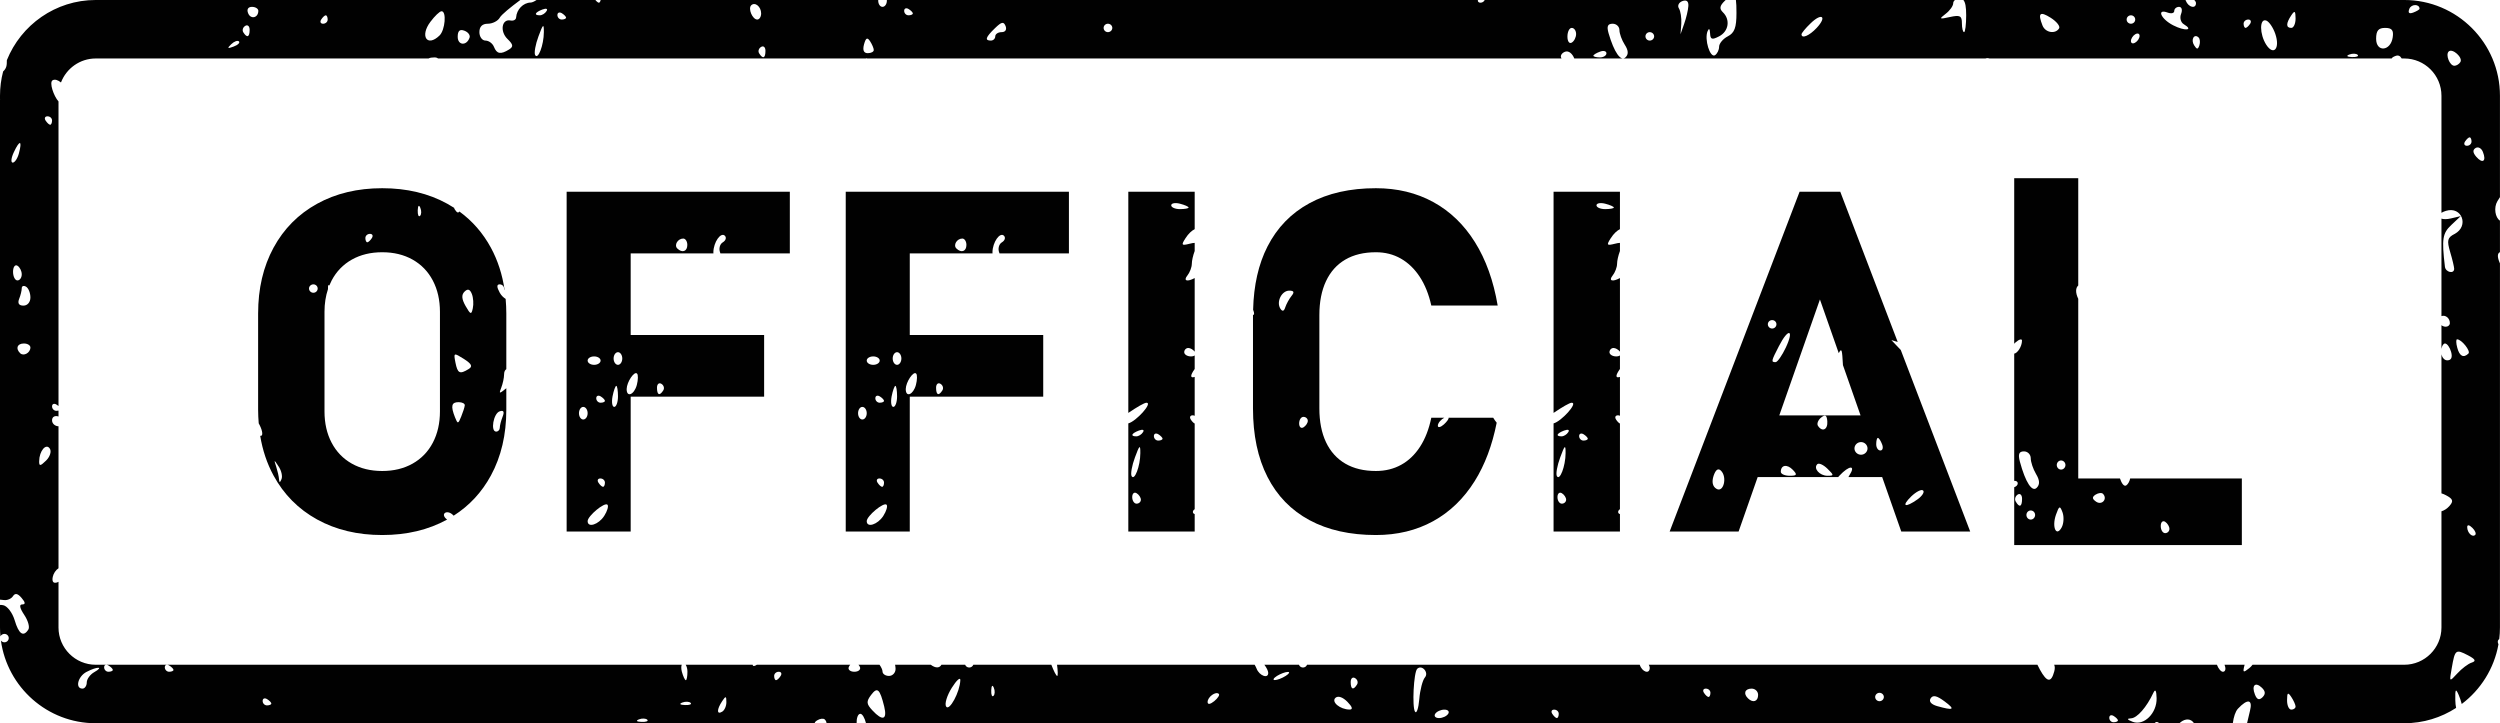
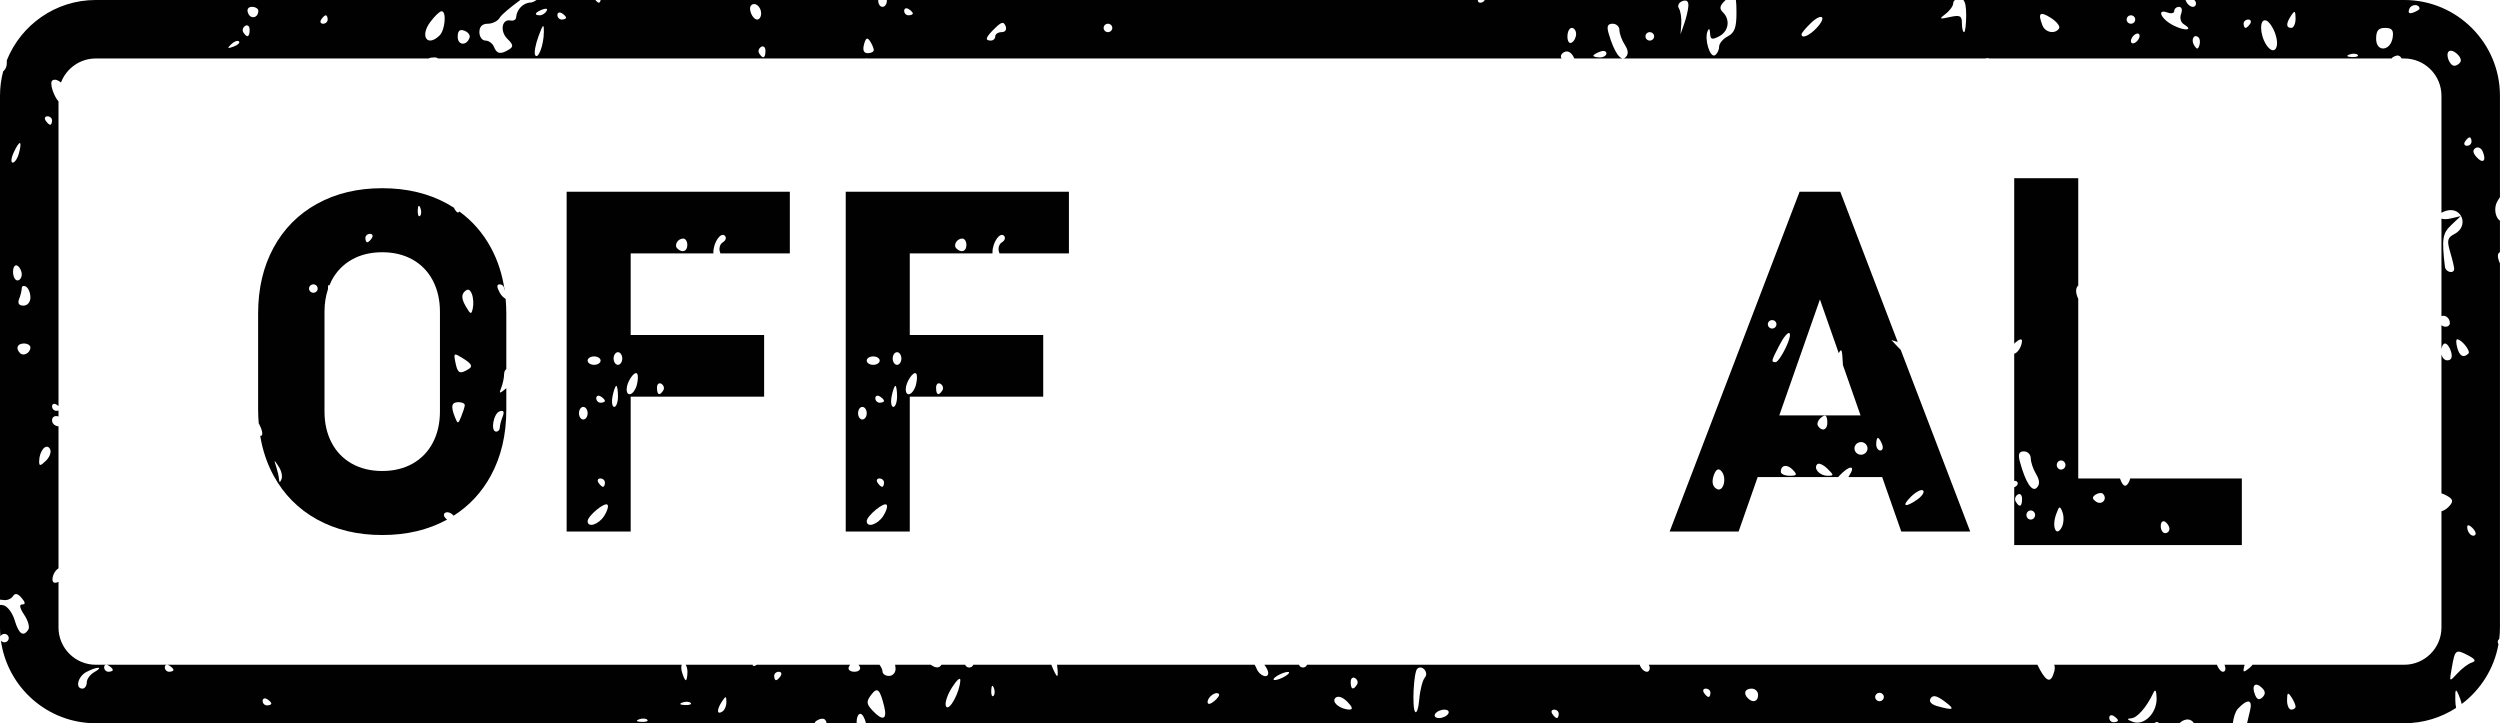
<svg xmlns="http://www.w3.org/2000/svg" fill="#000000" height="299.2" preserveAspectRatio="xMidYMid meet" version="1" viewBox="0.0 0.0 1034.3 299.2" width="1034.3" zoomAndPan="magnify">
  <defs>
    <clipPath id="a">
      <path d="M 0 0 L 1034.281 0 L 1034.281 299.219 L 0 299.219 Z M 0 0" />
    </clipPath>
  </defs>
  <g>
    <g clip-path="url(#a)" id="change1_9">
      <path d="M 1024.469 64.848 C 1023.012 63.145 1022.93 62.008 1024.238 61.211 C 1025.301 60.594 1026.641 61.328 1027.238 62.887 C 1028.77 66.719 1027.109 67.898 1024.469 64.848 Z M 1024.039 221.305 C 1022.84 222.469 1020.73 220.402 1020.73 218.082 C 1020.73 217 1021.559 217.09 1022.84 218.359 C 1024.012 219.469 1024.559 220.832 1024.039 221.305 Z M 1022.578 274.137 C 1021.148 274.582 1018.469 276.613 1016.621 278.637 C 1013.289 282.266 1013.289 282.238 1014.352 276.309 C 1015.66 268.711 1015.98 268.484 1021.031 271.102 C 1024.16 272.738 1024.531 273.508 1022.578 274.137 Z M 1010.078 211.539 L 1010.078 259.617 C 1010.078 268.109 1003.172 275.02 994.684 275.02 L 931.922 275.02 C 931.523 275.543 931.082 276.016 930.617 276.391 C 928.066 278.438 927.754 278.359 928.645 275.02 L 920.348 275.02 C 920.371 275.129 920.387 275.242 920.43 275.344 C 920.988 276.766 920.641 277.922 919.672 277.922 C 918.852 277.922 917.816 276.684 917.18 275.02 L 849.859 275.02 C 850.184 275.77 850.191 276.672 849.879 277.805 C 848.594 282.578 846.879 282.344 843.957 277.047 C 843.527 276.273 843.188 275.609 842.922 275.02 L 682.125 275.02 C 682.379 275.449 682.535 275.891 682.535 276.273 C 682.535 279.09 679.363 278.07 678.395 275.02 L 540.746 275.02 C 540.504 275.688 539.855 276.168 539.074 276.168 C 538.289 276.168 537.645 275.688 537.402 275.02 L 523.102 275.02 C 524.02 276.289 524.66 277.52 524.688 278.352 C 524.77 280.957 521.008 279.598 519.871 276.613 C 519.668 276.094 519.391 275.547 519.078 275.02 L 437.316 275.02 C 437.676 277.621 437.711 279.648 437.387 279.648 C 436.953 279.648 435.898 277.461 434.961 275.02 L 402.68 275.02 C 402.43 275.688 401.762 276.168 400.984 276.168 C 400.203 276.168 399.551 275.688 399.305 275.02 L 389.492 275.02 C 388.715 276.445 387.051 276.504 385.082 275.02 L 370.316 275.02 C 370.441 275.711 370.516 276.305 370.516 276.73 C 370.516 278.352 369.289 279.648 367.793 279.648 C 366.336 279.648 365.109 278.836 365.109 277.777 C 365.109 277.133 364.617 276.074 363.879 275.02 L 355.164 275.02 C 355.445 275.312 355.672 275.668 355.805 276.051 C 356.148 277.07 355.094 277.922 353.465 277.922 C 351.832 277.922 350.75 277.07 351.129 276.051 C 351.258 275.668 351.484 275.312 351.762 275.02 L 313.121 275.02 C 312.074 275.75 311.469 275.691 311.391 275.02 L 283.676 275.02 C 284.109 275.641 284.406 276.707 284.406 277.922 C 284.406 279.828 284.109 281.406 283.734 281.406 C 283.355 281.406 282.625 279.828 282.102 277.922 C 281.785 276.707 281.785 275.641 282.055 275.02 L 39.602 275.02 C 31.109 275.02 24.203 268.109 24.203 259.617 L 24.203 240.695 C 24.008 240.812 23.809 240.91 23.613 240.973 C 22.07 241.484 21.426 240.633 21.832 238.656 C 22.125 237.234 23.105 235.793 24.203 235.102 L 24.203 176.363 C 22.75 176.328 21.535 175.246 21.535 173.898 C 21.535 172.305 22.891 171.852 24.203 172.316 L 24.203 169.871 C 23.949 169.934 23.656 169.969 23.344 169.969 C 22.359 169.969 21.535 169.145 21.535 168.125 C 21.535 167.133 22.359 166.766 23.344 167.363 C 23.656 167.551 23.949 167.762 24.203 167.973 L 24.203 41.969 C 22.203 39.73 20.281 34.086 21.75 33.227 C 22.695 32.645 24.02 33.137 25.227 34.121 C 27.441 28.328 33.043 24.195 39.602 24.195 L 177.289 24.195 C 177.875 23.883 178.672 23.754 179.695 23.754 C 180.43 23.754 180.93 23.914 181.203 24.195 L 358.176 24.195 C 358.328 24.074 358.547 24.066 358.836 24.195 L 646.027 24.195 C 646.008 24.145 646 24.086 645.969 24.039 C 645.379 23.137 646.078 21.945 647.48 21.406 C 649.043 20.824 650.574 22.281 651.32 24.195 L 821.398 24.195 C 821.973 23.984 822.551 24.008 823.094 24.195 L 989.473 24.195 C 989.68 23.797 990.184 23.469 991.027 23.164 C 992.145 22.734 992.969 23.027 993.629 24.195 L 994.684 24.195 C 1003.172 24.195 1010.078 31.105 1010.078 39.598 L 1010.078 88.043 C 1010.551 87.754 1011.148 87.477 1011.941 87.23 C 1018.551 85.188 1021.641 93.602 1015.488 96.801 C 1012.539 98.305 1012.27 99.469 1013.68 104.258 C 1014.609 107.348 1015.34 110.488 1015.34 111.203 C 1015.34 113.469 1011.781 112.672 1011.512 110.344 C 1010.141 98.824 1010.52 96.496 1014.172 93.066 L 1018.051 89.414 L 1013.988 90.371 C 1012.281 90.77 1010.949 90.734 1010.078 90.453 L 1010.078 130.781 C 1011.738 130.172 1013.559 131.609 1013.559 133.691 C 1013.559 134.516 1012.801 135.172 1011.871 135.172 C 1011.191 135.172 1010.578 134.922 1010.078 134.547 L 1010.078 144.332 C 1010.309 143.043 1010.879 142.109 1011.551 142.109 C 1012.422 142.109 1013.559 143.703 1014.078 145.602 C 1014.699 147.867 1014.141 149.082 1012.48 149.082 C 1011.352 149.082 1010.391 148.02 1010.078 146.574 L 1010.078 204.117 C 1010.609 204.266 1011.211 204.504 1011.871 204.852 C 1014.84 206.406 1015.16 207.285 1013.441 209.266 C 1012.43 210.453 1011.199 211.199 1010.078 211.539 Z M 947.957 293.59 C 946.961 293.59 946.176 291.836 946.203 289.648 C 946.223 286.516 946.547 286.25 947.957 288.352 C 948.914 289.801 949.699 291.559 949.727 292.293 C 949.727 293 948.945 293.59 947.957 293.59 Z M 936.016 288.496 C 934.648 289.801 933.746 289.461 932.914 287.359 C 931.402 283.535 933.07 281.926 935.812 284.555 C 937.297 286.023 937.359 287.16 936.016 288.496 Z M 882.367 298.641 C 880.008 297.727 879.766 297.277 881.641 297.188 C 884.176 297.082 888.113 292.57 890.891 286.625 C 891.711 284.895 892.145 285.656 892.234 288.809 C 892.402 295.039 887.016 300.395 882.367 298.641 Z M 874.426 298.809 C 873.43 298.809 872.648 297.984 872.648 296.965 C 872.648 295.945 873.43 295.605 874.426 296.195 C 875.422 296.797 876.234 297.617 876.234 298.039 C 876.234 298.469 875.422 298.809 874.426 298.809 Z M 801.402 292.121 C 798.949 291.414 797.926 290.188 798.738 288.926 C 799.707 287.422 801.285 287.777 804.52 290.188 C 809.105 293.59 808.34 294.082 801.402 292.121 Z M 777.582 290.105 C 776.613 290.105 775.793 289.309 775.793 288.352 C 775.793 287.422 776.613 286.625 777.582 286.625 C 778.57 286.625 779.391 287.422 779.391 288.352 C 779.391 289.309 778.57 290.105 777.582 290.105 Z M 723.199 288.941 C 721.121 286.938 721.887 284.895 724.691 284.895 C 726.176 284.895 727.367 286.059 727.367 287.5 C 727.367 290.223 725.234 290.957 723.199 288.941 Z M 706.855 288.352 C 706.414 288.352 705.566 287.59 704.957 286.625 C 704.34 285.656 704.688 284.895 705.738 284.895 C 706.789 284.895 707.641 285.656 707.641 286.625 C 707.641 287.59 707.289 288.352 706.855 288.352 Z M 644.098 297.082 C 643.656 297.082 642.816 296.285 642.199 295.316 C 641.59 294.359 641.941 293.59 642.98 293.59 C 644.043 293.59 644.883 294.359 644.883 295.316 C 644.883 296.285 644.531 297.082 644.098 297.082 Z M 599.148 295.316 C 598.531 296.285 596.844 297.082 595.348 297.082 C 593.863 297.082 593.16 296.285 593.77 295.316 C 594.391 294.359 596.086 293.59 597.57 293.59 C 599.066 293.59 599.758 294.359 599.148 295.316 Z M 589.512 280.277 C 588.551 281.387 587.5 285.434 587.188 289.258 C 586.863 293.09 586.07 295.406 585.426 294.441 C 584.145 292.551 584.871 278.117 586.328 276.703 C 588.258 274.832 591.273 278.211 589.512 280.277 Z M 561.398 283.25 C 559.887 285.684 558.809 285.238 558.809 282.176 C 558.809 280.672 559.621 279.938 560.617 280.555 C 561.641 281.152 561.988 282.371 561.398 283.25 Z M 558.34 293.562 C 554.371 293.508 550.637 290.367 552.527 288.691 C 553.605 287.754 555.535 288.406 557.461 290.367 C 559.512 292.461 559.832 293.562 558.34 293.562 Z M 531.898 279.648 C 530.441 280.59 528.395 281.359 527.434 281.359 C 526.438 281.359 526.844 280.59 528.309 279.648 C 529.797 278.719 531.816 277.984 532.801 277.984 C 533.789 277.984 533.383 278.719 531.898 279.648 Z M 502.359 290.082 C 500.672 291.441 499.609 291.586 499.609 290.422 C 499.609 288.324 503.031 285.863 504.25 287.082 C 504.719 287.5 503.844 288.863 502.359 290.082 Z M 411.02 287.895 C 410.438 288.469 410.004 287.438 410.09 285.605 C 410.18 283.59 410.613 283.168 411.168 284.555 C 411.691 285.801 411.637 287.305 411.02 287.895 Z M 391.434 292.316 C 390.711 291.219 391.789 287.727 393.773 284.555 C 395.758 281.387 397.363 279.965 397.305 281.406 C 397.16 286.25 392.75 294.414 391.434 292.316 Z M 360.934 293.902 C 358.426 291.219 358.344 290.25 360.379 287.527 C 362.98 284.074 363.996 284.949 365.812 292.293 C 367.148 297.789 365.164 298.469 360.934 293.902 Z M 322.965 279.648 C 322.375 280.617 321.496 281.406 321.066 281.406 C 320.633 281.406 320.281 280.617 320.281 279.648 C 320.281 278.684 321.148 277.922 322.172 277.922 C 323.223 277.922 323.574 278.684 322.965 279.648 Z M 298.766 294.441 C 296.488 295.836 296.488 293.508 298.766 290.105 C 300.25 287.844 300.516 287.895 300.516 290.457 C 300.547 292.059 299.762 293.875 298.766 294.441 Z M 283.383 291.691 C 281.277 291.609 280.863 291.219 282.305 290.645 C 283.586 290.16 285.133 290.223 285.715 290.785 C 286.332 291.379 285.246 291.781 283.383 291.691 Z M 265.426 298.664 C 263.359 298.586 262.918 298.184 264.355 297.617 C 265.629 297.109 267.18 297.188 267.785 297.754 C 268.387 298.324 267.324 298.746 265.426 298.664 Z M 110.473 291.836 C 109.477 291.836 108.664 291.02 108.664 290 C 108.664 288.969 109.477 288.637 110.473 289.23 C 111.469 289.828 112.25 290.645 112.25 291.066 C 112.25 291.492 111.469 291.836 110.473 291.836 Z M 69.965 277.922 C 69.004 277.922 68.184 277.07 68.184 276.078 C 68.184 275.059 69.004 274.727 69.965 275.316 C 70.961 275.891 71.773 276.73 71.773 277.152 C 71.773 277.582 70.961 277.922 69.965 277.922 Z M 44.859 277.922 C 43.875 277.922 43.082 277.07 43.082 276.078 C 43.082 275.059 43.875 274.727 44.859 275.316 C 45.855 275.891 46.676 276.73 46.676 277.152 C 46.676 277.582 45.855 277.922 44.859 277.922 Z M 39.023 278.066 C 37.309 279.023 35.895 280.957 35.895 282.344 C 35.895 283.73 35.086 284.895 34.125 284.895 C 30.973 284.895 32.199 279.855 35.785 277.984 C 40.25 275.656 43.172 275.711 39.023 278.066 Z M 20.754 51.613 C 20.309 51.613 19.473 50.809 18.852 49.859 C 18.246 48.895 18.621 48.121 19.637 48.121 C 20.699 48.121 21.535 48.895 21.535 49.859 C 21.535 50.809 21.188 51.613 20.754 51.613 Z M 19.082 190.535 C 16.668 192.891 16.168 192.941 16.199 190.82 C 16.254 186.516 19.082 183.191 20.633 185.637 C 21.371 186.773 20.66 188.977 19.082 190.535 Z M 9.715 126.441 C 7.824 126.441 7.207 125.512 7.906 123.691 C 8.523 122.188 8.996 120.184 8.996 119.242 C 8.996 118.312 9.805 118.027 10.801 118.625 C 11.797 119.219 12.582 121.23 12.582 123.066 C 12.582 125.027 11.355 126.441 9.715 126.441 Z M 8.348 146.137 C 6.328 144.176 7.121 142.109 9.898 142.109 C 11.383 142.109 12.582 142.852 12.582 143.758 C 12.582 145.969 9.777 147.523 8.348 146.137 Z M 5.398 112.422 C 5.398 110.461 6.219 109.332 7.207 109.926 C 8.199 110.523 8.996 112.125 8.996 113.496 C 8.996 114.883 8.199 116.02 7.207 116.02 C 6.219 116.02 5.398 114.398 5.398 112.422 Z M 5.258 67.281 C 4.402 67.281 4.613 65.297 5.75 62.914 C 8.172 57.73 9.281 58.016 7.824 63.434 C 7.27 65.555 6.098 67.281 5.258 67.281 Z M 95.633 18.32 C 96.859 17.129 98.297 16.594 98.852 17.129 C 99.406 17.664 98.418 18.625 96.629 19.277 C 94.094 20.219 93.891 20.012 95.633 18.32 Z M 101.48 10.691 C 102.465 10.102 103.285 10.836 103.285 12.34 C 103.285 15.375 102.207 15.82 100.688 13.414 C 100.105 12.535 100.457 11.316 101.48 10.691 Z M 104.254 2.84 C 105.676 2.84 106.875 3.582 106.875 4.488 C 106.875 7.406 103.703 8.148 102.641 5.445 C 102.004 3.871 102.641 2.84 104.254 2.84 Z M 132.883 8.086 C 133.5 7.121 134.34 6.332 134.781 6.332 C 135.215 6.332 135.566 7.121 135.566 8.086 C 135.566 9.027 134.727 9.816 133.664 9.816 C 132.625 9.816 132.273 9.027 132.883 8.086 Z M 178.07 9.027 C 179.852 6.637 181.891 4.684 182.656 4.656 C 184.812 4.539 184.195 12.422 181.836 14.695 C 176.727 19.645 173.598 14.945 178.07 9.027 Z M 192.137 12.707 C 193.656 13.277 194.617 14.539 194.273 15.57 C 193.066 19.082 189.359 18.82 189.359 15.23 C 189.359 12.734 190.219 11.973 192.137 12.707 Z M 222.781 15.035 C 224.68 9.84 225.031 9.59 225.004 13.297 C 224.977 18.688 222.578 24.945 221.391 22.762 C 220.918 21.855 221.527 18.398 222.781 15.035 Z M 224.422 3.926 C 226.027 3.324 226.758 3.637 226.109 4.594 C 225.531 5.562 224.277 6.332 223.336 6.332 C 220.77 6.332 221.324 5.09 224.422 3.926 Z M 232.418 5.445 C 233.406 6.047 234.199 6.895 234.199 7.289 C 234.199 7.719 233.406 8.086 232.418 8.086 C 231.422 8.086 230.609 7.234 230.609 6.215 C 230.609 5.223 231.422 4.883 232.418 5.445 Z M 310.789 2.188 C 312.367 0.656 314.902 2.762 314.902 5.562 C 314.902 6.949 314.176 8.086 313.301 8.086 C 311.316 8.086 309.391 3.555 310.789 2.188 Z M 316.684 21.031 C 316.684 24.094 315.633 24.551 314.094 22.105 C 313.512 21.23 313.879 20.012 314.875 19.422 C 315.871 18.793 316.684 19.535 316.684 21.031 Z M 357.457 18.375 C 358.223 15.625 358.805 15.312 359.973 17.066 C 360.797 18.348 361.496 19.984 361.496 20.691 C 361.516 21.406 360.406 22 359.008 22 C 357.344 22 356.82 20.781 357.457 18.375 Z M 375.883 3.719 C 376.867 4.316 377.66 5.133 377.66 5.562 C 377.66 5.992 376.867 6.332 375.883 6.332 C 374.895 6.332 374.074 5.508 374.074 4.488 C 374.074 3.469 374.895 3.129 375.883 3.719 Z M 411.609 11.688 C 414.414 8.965 415.227 8.82 416.047 10.809 C 416.598 12.285 415.926 13.297 414.387 13.297 C 412.922 13.297 411.758 14.094 411.758 15.035 C 411.758 15.992 410.938 16.789 409.941 16.789 C 407.312 16.789 407.754 15.418 411.609 11.688 Z M 458.367 9.816 C 459.363 9.816 460.184 10.602 460.184 11.543 C 460.184 12.508 459.363 13.297 458.367 13.297 C 457.383 13.297 456.59 12.508 456.59 11.543 C 456.59 10.602 457.383 9.816 458.367 9.816 Z M 650.258 11.543 C 651.254 11.543 652.066 12.68 652.066 14.066 C 652.066 15.453 651.254 17.066 650.258 17.629 C 649.262 18.23 648.477 17.129 648.477 15.141 C 648.477 13.164 649.262 11.543 650.258 11.543 Z M 661.934 21.383 C 663.391 20.809 664.617 21.121 664.617 22.062 C 664.617 22.984 663.391 23.754 661.934 23.754 C 660.441 23.754 659.215 23.441 659.215 23.047 C 659.215 22.68 660.441 21.91 661.934 21.383 Z M 667.191 9.816 C 668.73 9.816 669.992 11.004 669.992 12.445 C 669.992 13.887 670.98 16.617 672.18 18.48 C 673.73 20.863 673.812 22.48 672.504 23.727 C 670.574 25.625 667.801 21.688 665.492 13.727 C 664.684 10.871 665.113 9.816 667.191 9.816 Z M 682.535 13.297 C 683.531 13.297 684.352 14.094 684.352 15.035 C 684.352 15.992 683.531 16.789 682.535 16.789 C 681.551 16.789 680.758 15.992 680.758 15.035 C 680.758 14.094 681.551 13.297 682.535 13.297 Z M 695.992 0.469 C 697.773 -0.184 698.621 0.496 698.512 2.473 C 698.418 4.121 697.633 7.434 696.785 9.816 L 695.262 14.184 L 695.586 9.816 C 695.734 7.434 695.289 4.566 694.598 3.469 C 693.891 2.367 694.535 1.031 695.992 0.469 Z M 749.066 9.672 C 753.734 5.113 756.004 6.816 751.602 11.543 C 748.559 14.801 745.324 16.16 745.324 14.184 C 745.324 13.699 746.98 11.66 749.066 9.672 Z M 848.418 7.352 C 850.871 8.91 852.449 10.891 851.887 11.75 C 850.309 14.227 846.207 13.531 845.027 10.559 C 842.988 5.402 843.93 4.523 848.418 7.352 Z M 881.609 6.332 C 882.598 6.332 883.383 7.121 883.383 8.086 C 883.383 9.027 882.598 9.816 881.609 9.816 C 880.613 9.816 879.832 9.027 879.832 8.086 C 879.832 7.121 880.613 6.332 881.609 6.332 Z M 885.188 14.828 C 885.188 15.797 884.379 17.066 883.383 17.629 C 882.422 18.23 881.609 17.945 881.609 16.984 C 881.609 16.02 882.422 14.746 883.383 14.184 C 884.379 13.586 885.188 13.871 885.188 14.828 Z M 896.848 5.223 C 898.332 5.758 899.531 5.445 899.531 4.539 C 899.531 3.609 900.434 2.84 901.512 2.84 C 902.648 2.84 902.996 4.121 902.359 5.758 C 901.715 7.352 902.215 9.277 903.469 10.012 C 907.758 12.59 903.992 12.992 899.086 10.469 C 893.977 7.855 892.09 3.441 896.848 5.223 Z M 909.602 15.508 C 910.184 16.07 910.328 17.551 909.926 18.766 C 909.305 20.531 908.898 20.531 907.758 18.738 C 906.273 16.414 907.758 13.754 909.602 15.508 Z M 930.148 8.086 C 931.172 8.086 931.523 8.848 930.941 9.816 C 930.324 10.781 929.449 11.543 929.043 11.543 C 928.598 11.543 928.223 10.781 928.223 9.816 C 928.223 8.848 929.098 8.086 930.148 8.086 Z M 937.527 8.48 C 938.707 8.848 940.422 11.348 941.324 13.977 C 943.402 20.012 940.68 23.27 937.59 18.508 C 934.785 14.121 934.762 7.574 937.527 8.48 Z M 947.957 6.332 C 949.348 4.227 949.699 4.461 949.727 7.629 C 949.727 9.789 948.945 11.543 947.957 11.543 C 945.707 11.543 945.707 9.699 947.957 6.332 Z M 971.965 22.562 C 973.273 22.062 974.824 22.105 975.406 22.68 C 975.996 23.27 974.934 23.676 973.047 23.609 C 970.969 23.531 970.527 23.102 971.965 22.562 Z M 986.785 11.543 C 989.59 11.543 990.355 12.508 989.91 15.453 C 989.074 21.23 983.051 21.75 983.051 16.047 C 983.051 12.68 983.992 11.543 986.785 11.543 Z M 996.801 3.637 C 997.621 1.598 1001.012 1.57 1001.012 3.637 C 1001.012 3.949 999.836 4.656 998.406 5.195 C 996.664 5.848 996.129 5.312 996.801 3.637 Z M 1013.059 21.32 C 1014.609 19.816 1019.078 23.844 1017.898 25.688 C 1017.391 26.539 1016.238 27.211 1015.422 27.211 C 1013.488 27.211 1011.691 22.652 1013.059 21.32 Z M 1021.238 146.273 C 1019.219 148.234 1017.551 147.383 1016.621 143.863 C 1016.09 141.949 1016.07 140.383 1016.539 140.383 C 1018.41 140.383 1022.281 145.262 1021.238 146.273 Z M 1019.828 58.555 C 1020.449 57.621 1021.289 56.816 1021.73 56.816 C 1022.172 56.816 1022.52 57.621 1022.52 58.555 C 1022.52 59.52 1021.672 60.309 1020.621 60.309 C 1019.57 60.309 1019.219 59.52 1019.828 58.555 Z M 1034.281 108.973 C 1034.191 108.77 1034.09 108.555 1034 108.305 C 1033.121 106.109 1033.289 104.73 1034.281 104.324 L 1034.281 91.289 C 1032.34 90.078 1031.602 85.941 1033.23 83.227 C 1033.691 82.445 1034.031 81.895 1034.281 81.562 L 1034.281 39.598 C 1034.281 17.762 1016.52 -0.004 994.684 -0.004 L 907.84 -0.004 C 908.258 0.426 908.523 0.883 908.523 1.281 C 908.523 3.809 905.395 3.074 904.316 0.316 C 904.27 0.199 904.242 0.102 904.207 -0.004 L 812.281 -0.004 C 813.109 0.922 813.449 2.914 813.449 6.332 C 813.449 10.156 813.043 13.297 812.582 13.297 C 812.074 13.297 811.68 11.66 811.68 9.617 C 811.68 6.527 810.91 6.125 806.734 7.039 C 802.297 8.031 802.121 7.891 804.926 5.742 C 806.68 4.406 808.082 2.445 808.082 1.344 C 808.082 0.828 808.363 0.355 808.816 -0.004 L 718.18 -0.004 C 718.355 1.215 718.41 2.977 718.41 5.402 C 718.41 11.398 717.602 13.609 714.824 15.035 C 712.84 16.047 711.227 18.008 711.227 19.332 C 711.227 20.691 710.441 22.258 709.512 22.852 C 707.465 24.066 705.074 16.254 706.449 12.93 C 707.031 11.516 707.41 11.855 707.492 13.781 C 707.613 16.359 708.285 16.566 711.227 15.035 C 715.203 12.992 715.957 8.113 712.777 5.062 C 711.266 3.582 711.457 2.395 713.57 0.352 C 713.699 0.223 713.82 0.113 713.945 -0.004 L 614.246 -0.004 C 613.973 0.648 613.289 1.121 612.484 1.121 C 611.707 1.121 611.301 0.648 611.43 -0.004 L 366.902 -0.004 C 366.906 0.078 366.918 0.16 366.918 0.242 C 366.918 1.684 366.105 2.84 365.109 2.84 C 364.113 2.84 363.332 1.684 363.332 0.242 C 363.332 0.16 363.344 0.078 363.348 -0.004 L 248.5 -0.004 C 248.379 0.648 248.086 1.121 247.773 1.121 C 247.434 1.121 246.844 0.648 246.324 -0.004 L 221.98 -0.004 C 221.031 0.633 220.156 1.047 219.516 1.059 C 216.484 1.121 213.734 3.926 213.531 7.211 C 213.477 8.168 212.426 8.738 211.199 8.48 C 207.582 7.746 206.734 12.992 209.945 16.109 C 212.371 18.453 212.48 19.312 210.578 20.496 C 207.113 22.625 205.535 22.34 204.363 19.395 C 203.781 17.945 202.207 16.789 200.844 16.789 C 199.469 16.789 198.332 15.195 198.332 13.297 C 198.332 11.004 199.523 9.816 201.828 9.816 C 203.758 9.816 206.008 8.688 206.789 7.262 C 207.496 6.039 211.18 3.004 215.266 -0.004 L 39.602 -0.004 C 22.957 -0.004 8.688 10.324 2.836 24.906 C 2.867 26.023 2.785 27.008 2.566 27.664 C 2.34 28.387 1.871 29.039 1.293 29.562 C 0.453 32.77 0 36.133 0 39.598 L 0 40.762 C 0.012 40.887 0.02 41.016 0.02 41.148 C 0.02 41.215 0.008 41.277 0 41.344 L 0 248.078 C 0.5 248.113 1.039 248.172 1.637 248.254 C 3.008 248.434 4.695 247.715 5.371 246.641 C 6.246 245.281 7.324 245.477 8.93 247.375 C 10.535 249.246 10.617 250.07 9.16 250.07 C 7.852 250.07 8.172 251.602 10.008 254.352 C 11.586 256.703 12.379 259.418 11.734 260.445 C 9.688 263.668 7.77 262.363 6.07 256.613 C 5.141 253.5 3.008 250.695 1.312 250.383 C 0.781 250.285 0.344 250.25 0 250.277 L 0 259.617 C 0 260.855 0.066 262.078 0.176 263.285 C 0.461 262.676 1.105 262.254 1.836 262.254 C 2.797 262.254 3.617 263.016 3.617 263.984 C 3.617 264.949 2.797 265.738 1.836 265.738 C 1.242 265.738 0.711 265.449 0.375 265.012 C 3.02 284.305 19.598 299.219 39.602 299.219 L 337.059 299.219 C 337.055 298.816 337.41 298.426 338.145 297.984 C 339.309 297.277 340.68 297.137 341.207 297.645 C 341.73 298.152 341.945 298.707 341.945 299.219 L 354.395 299.219 C 354.336 297.254 354.887 295.316 355.945 295.316 C 356.762 295.316 357.75 297.031 358.285 299.219 L 891.383 299.219 C 891.809 298.613 892.555 298.469 893.387 299.219 L 901.684 299.219 C 903.34 297.602 905.602 297.035 907.148 298.523 C 907.391 298.758 907.574 298.988 907.719 299.219 L 923.762 299.219 C 924.082 296.691 924.82 294.348 925.887 293.195 C 929.883 288.926 932.105 289.309 930.848 294.129 C 930.441 295.707 930.023 297.488 929.648 299.219 L 994.684 299.219 C 1002.59 299.219 1009.949 296.883 1016.141 292.875 C 1015.949 291.961 1015.828 290.848 1015.809 289.648 C 1015.719 285.066 1015.98 284.672 1017.211 287.5 C 1017.711 288.66 1018.172 290.066 1018.469 291.254 C 1026.301 285.352 1031.871 276.609 1033.66 266.578 C 1033.191 265.586 1033.301 264.812 1033.988 264.379 C 1034.18 262.816 1034.281 261.23 1034.281 259.617 L 1034.281 108.973" fill="#010101" />
    </g>
    <g id="change1_1">
      <path d="M 762.449 150.789 C 762.457 150.887 762.461 150.973 762.465 151.062 L 769.746 171.848 L 736.133 171.848 L 752.941 123.891 L 760.727 146.105 C 762.016 143.605 762.113 144.996 762.449 150.789 Z M 795.633 202.93 C 796.305 203.551 795.246 205.195 793.363 206.559 C 788.125 210.273 786.477 209.527 790.699 205.395 C 792.766 203.414 794.988 202.277 795.633 202.93 Z M 776.922 181.168 C 777.301 181.168 778.094 182.32 778.645 183.781 C 779.227 185.223 778.902 186.379 777.945 186.379 C 776.977 186.379 776.23 185.223 776.23 183.781 C 776.23 182.32 776.516 181.168 776.922 181.168 Z M 769.949 188.133 C 768.453 188.133 767.227 186.949 767.227 185.535 C 767.227 184.086 768.453 182.895 769.949 182.895 C 771.406 182.895 772.633 184.086 772.633 185.535 C 772.633 186.949 771.406 188.133 769.949 188.133 Z M 753.43 172.75 C 755.176 171.363 755.793 171.73 755.996 174.281 C 756.262 177.766 753.895 178.902 752.113 176.152 C 751.586 175.305 752.176 173.773 753.43 172.75 Z M 756.078 196.836 C 752.812 196.836 750.094 193.754 751.855 192.043 C 752.492 191.426 754.363 192.27 756.023 193.891 C 758.801 196.609 758.824 196.836 756.078 196.836 Z M 740.41 196.836 C 738.391 196.836 736.758 196.102 736.758 195.195 C 736.758 192.305 739.387 191.91 741.746 194.398 C 743.676 196.414 743.441 196.836 740.41 196.836 Z M 710.113 202.215 C 708.535 201.285 708.121 199.387 708.941 196.859 C 709.789 194.344 710.816 193.574 711.977 194.711 C 714.727 197.379 713.055 204.031 710.113 202.215 Z M 733.172 132.43 C 734.164 132.43 734.949 133.199 734.949 134.156 C 734.949 135.113 734.164 135.922 733.172 135.922 C 732.176 135.922 731.391 135.113 731.391 134.156 C 731.391 133.199 732.176 132.43 733.172 132.43 Z M 738.859 143.734 C 737.281 147.086 735.355 149.832 734.598 149.832 C 732.672 149.832 732.754 149.43 736 143.145 C 739.848 135.633 742.391 136.145 738.859 143.734 Z M 690.77 219.898 L 719.293 219.898 L 727.188 197.371 L 760.492 197.371 C 760.648 197.184 760.805 196.996 760.984 196.809 C 765.098 192.422 767.93 192.305 765.125 196.664 C 764.969 196.91 764.848 197.141 764.723 197.371 L 778.691 197.371 L 786.586 219.898 L 815.109 219.898 L 786.391 144.801 L 782.492 140.699 L 785.117 141.469 L 761.352 79.316 L 744.527 79.316 L 690.77 219.898" fill="#010101" />
    </g>
    <g id="change1_2">
-       <path d="M 533.395 120.242 C 535.32 120.242 535.617 120.871 534.352 122.402 C 533.367 123.617 532.223 125.715 531.754 127.102 C 531.234 128.801 530.562 129 529.715 127.699 C 527.934 124.891 530.238 120.242 533.395 120.242 Z M 539.262 172.465 C 540.254 172.465 541.066 173.199 541.066 174.113 C 541.066 174.988 540.254 176.207 539.262 176.809 C 538.266 177.398 537.48 176.664 537.48 175.188 C 537.48 173.691 538.266 172.465 539.262 172.465 Z M 518.387 130.344 C 518.387 130.352 518.387 130.359 518.387 130.367 L 518.387 168.945 C 518.387 180.031 520.383 189.492 524.383 197.324 C 528.379 205.156 534.18 211.117 541.785 215.211 C 549.391 219.305 558.547 221.352 569.246 221.352 C 578.074 221.352 585.957 219.449 592.887 215.645 C 599.812 211.844 605.551 206.316 610.094 199.062 C 614.328 192.309 617.355 184.238 619.211 174.887 C 618.754 174.336 618.254 173.617 617.758 172.812 L 599.309 172.812 C 599.488 173.242 598.652 174.418 597.371 175.59 C 596.004 176.809 594.863 177.059 594.863 176.125 C 594.863 174.953 596.277 173.457 597.555 172.812 L 592.16 172.812 C 591.191 177.52 589.645 181.516 587.52 184.801 C 585.391 188.09 582.781 190.59 579.688 192.297 C 576.594 194.004 573.113 194.859 569.246 194.859 C 564.281 194.859 560.059 193.844 556.578 191.812 C 553.098 189.781 550.438 186.832 548.602 182.965 C 546.766 179.098 545.848 174.426 545.848 168.945 L 545.848 130.367 C 545.848 124.891 546.766 120.199 548.602 116.301 C 550.438 112.398 553.098 109.434 556.578 107.402 C 560.059 105.371 564.281 104.359 569.246 104.359 C 573.047 104.359 576.48 105.227 579.543 106.969 C 582.602 108.711 585.215 111.223 587.375 114.512 C 589.531 117.797 591.129 121.762 592.16 126.402 L 619.621 126.402 C 617.879 116.152 614.738 107.402 610.191 100.152 C 605.648 92.898 599.895 87.375 592.934 83.57 C 585.973 79.77 578.074 77.867 569.246 77.867 C 558.547 77.867 549.391 79.93 541.785 84.055 C 534.18 88.18 528.379 94.156 524.383 101.988 C 520.652 109.293 518.688 118.031 518.438 128.168 C 518.453 128.203 518.469 128.23 518.48 128.266 C 518.988 129.547 518.965 130.219 518.387 130.344" fill="#010101" />
-     </g>
+       </g>
    <g id="change1_3">
      <path d="M 207.941 172.379 C 207.297 174.027 206.77 176.094 206.77 176.973 C 206.77 177.848 206.098 178.566 205.277 178.566 C 202.824 178.566 204.141 171 206.742 170.168 C 208.375 169.629 208.754 170.348 207.941 172.379 Z M 195.609 127.551 C 195.031 130.301 194.66 130.191 192.613 126.594 C 190.973 123.703 190.859 121.949 192.199 120.641 C 193.516 119.344 194.422 119.629 195.215 121.609 C 195.824 123.141 195.996 125.824 195.609 127.551 Z M 193.867 152.691 C 190.188 154.957 189.312 154.5 188.418 149.969 C 187.625 145.887 187.707 145.859 191.914 148.492 C 195.188 150.598 195.648 151.617 193.867 152.691 Z M 190.805 172.352 C 189.551 175.477 189.367 175.477 188.234 172.637 C 186.398 167.965 186.777 166.379 189.719 166.379 C 191.211 166.379 192.348 166.973 192.289 167.68 C 192.234 168.414 191.562 170.508 190.805 172.352 Z M 182.016 170.203 C 182.016 175.102 181.027 179.422 179.066 183.16 C 177.098 186.898 174.309 189.781 170.699 191.812 C 167.09 193.844 162.902 194.859 158.133 194.859 C 153.359 194.859 149.172 193.844 145.562 191.812 C 141.949 189.781 139.164 186.898 137.199 183.16 C 135.23 179.422 134.25 175.102 134.25 170.203 L 134.25 129.012 C 134.25 125.602 134.738 122.477 135.691 119.629 C 135.672 118.719 135.719 118.129 135.84 118.008 C 135.934 117.918 136.078 117.961 136.258 118.105 C 136.543 117.406 136.852 116.719 137.199 116.059 C 139.164 112.32 141.949 109.434 145.562 107.402 C 149.172 105.371 153.359 104.359 158.133 104.359 C 162.902 104.359 167.09 105.371 170.699 107.402 C 174.309 109.434 177.098 112.32 179.066 116.059 C 181.027 119.797 182.016 124.117 182.016 129.012 Z M 129.652 121.125 C 128.664 121.125 127.844 120.328 127.844 119.359 C 127.844 118.438 128.664 117.641 129.652 117.641 C 130.641 117.641 131.434 118.438 131.434 119.359 C 131.434 120.328 130.641 121.125 129.652 121.125 Z M 153.059 96.754 C 154.109 96.754 154.469 97.523 153.852 98.492 C 153.242 99.441 152.387 100.246 151.953 100.246 C 151.52 100.246 151.16 99.441 151.16 98.492 C 151.16 97.523 152.008 96.754 153.059 96.754 Z M 173.902 85.992 C 174.426 87.238 174.371 88.742 173.789 89.305 C 173.172 89.898 172.766 88.848 172.82 87.031 C 172.906 84.992 173.348 84.598 173.902 85.992 Z M 116.465 198.227 C 115.848 199.758 115.559 199.758 115.441 198.305 C 115.375 197.18 114.824 194.824 114.27 193.066 C 113.273 190.043 113.34 190.043 115.285 193.016 C 116.426 194.707 116.953 197.062 116.465 198.227 Z M 206.77 121.125 C 205.461 118.77 205.461 117.641 206.715 117.641 C 207.738 117.641 208.551 118.438 208.551 119.359 C 208.551 119.609 208.633 119.844 208.777 120.059 C 207.844 113.637 205.965 107.766 203.09 102.473 C 199.805 96.422 195.453 91.438 190.066 87.504 C 189.516 88.305 188.949 87.902 188.059 86.496 C 187.969 86.352 187.926 86.18 187.902 85.996 C 186.984 85.402 186.035 84.836 185.059 84.297 C 177.289 80.008 168.316 77.867 158.133 77.867 C 147.945 77.867 138.973 80.008 131.203 84.297 C 123.438 88.582 117.426 94.641 113.172 102.473 C 108.918 110.305 106.789 119.379 106.789 129.691 L 106.789 169.523 C 106.789 171.445 106.891 173.309 107.035 175.141 C 107.188 175.41 107.34 175.699 107.492 176.012 C 108.672 178.422 108.836 180.32 107.906 180.32 C 107.816 180.32 107.73 180.301 107.645 180.285 C 108.629 186.27 110.465 191.762 113.172 196.742 C 117.426 204.574 123.438 210.633 131.203 214.922 C 138.973 219.207 147.945 221.352 158.133 221.352 C 168.285 221.352 177.234 219.219 184.984 214.957 C 183.762 214.086 183.293 212.941 183.973 212.309 C 184.711 211.602 186.25 211.906 187.387 213.043 C 187.492 213.148 187.586 213.25 187.684 213.352 C 194.191 209.199 199.328 203.668 203.09 196.742 C 207.348 188.91 209.473 179.84 209.473 169.523 L 209.473 160.621 C 206.52 163.051 206.352 162.969 207.387 160.371 C 208.023 158.727 208.551 156.289 208.551 154.93 C 208.551 153.797 208.93 153.066 209.473 152.734 L 209.473 129.691 C 209.473 127.629 209.363 125.629 209.195 123.664 C 208.242 123.062 207.359 122.199 206.77 121.125" fill="#010101" />
    </g>
    <g id="change1_4">
      <path d="M 254.121 168.344 C 253.273 168.344 252.957 166.383 253.422 163.977 C 253.891 161.594 254.59 159.641 254.969 159.641 C 255.348 159.641 255.672 161.594 255.672 163.977 C 255.672 166.383 254.969 168.344 254.121 168.344 Z M 249.98 213.43 C 247.645 217.055 243.117 218.496 243.117 215.605 C 243.117 213.477 250.129 207.645 251.316 208.801 C 251.871 209.34 251.262 211.441 249.98 213.43 Z M 241.301 173.555 C 240.316 173.555 239.531 172.391 239.531 170.949 C 239.531 169.535 240.316 168.344 241.301 168.344 C 242.297 168.344 243.117 169.535 243.117 170.949 C 243.117 172.391 242.297 173.555 241.301 173.555 Z M 250.273 199.68 C 250.273 200.645 249.926 201.406 249.48 201.406 C 249.047 201.406 248.191 200.645 247.582 199.68 C 246.973 198.711 247.352 197.949 248.375 197.949 C 249.418 197.949 250.273 198.711 250.273 199.68 Z M 250.273 165.848 C 250.273 166.25 249.48 166.617 248.484 166.617 C 247.5 166.617 246.68 165.758 246.68 164.773 C 246.68 163.75 247.5 163.41 248.484 163.977 C 249.48 164.574 250.273 165.426 250.273 165.848 Z M 245.801 147.457 C 247.258 147.457 248.484 148.219 248.484 149.184 C 248.484 150.152 247.258 150.941 245.801 150.941 C 244.316 150.941 243.117 150.152 243.117 149.184 C 243.117 148.219 244.316 147.457 245.801 147.457 Z M 263.547 154.547 C 264.07 155.023 264.016 157.18 263.465 159.273 C 262.355 163.348 259.23 164.602 259.258 160.941 C 259.32 158.031 262.41 153.41 263.547 154.547 Z M 273.625 158.789 C 274.613 159.383 274.992 160.602 274.41 161.512 C 272.887 163.922 271.809 163.465 271.809 160.402 C 271.809 158.906 272.629 158.191 273.625 158.789 Z M 255.672 150.941 C 254.676 150.941 253.863 149.75 253.863 148.309 C 253.863 146.895 254.676 145.703 255.672 145.703 C 256.629 145.703 257.449 146.895 257.449 148.309 C 257.449 149.75 256.629 150.941 255.672 150.941 Z M 282.672 98.691 C 283.605 98.691 284.359 99.883 284.359 101.332 C 284.359 104.027 282.23 104.789 280.211 102.801 C 278.789 101.414 280.395 98.691 282.672 98.691 Z M 260.926 164.109 L 316.133 164.109 L 316.133 138.586 L 260.926 138.586 L 260.926 104.84 L 295.164 104.84 C 295.148 104.688 295.133 104.527 295.133 104.367 C 295.188 100.195 298.203 95.891 299.891 97.527 C 300.648 98.297 300.27 99.516 299.043 100.25 C 297.789 100.992 297.301 102.918 297.938 104.504 C 297.98 104.617 298.012 104.727 298.047 104.84 L 326.77 104.84 L 326.77 79.316 L 234.43 79.316 L 234.43 219.898 L 260.926 219.898 L 260.926 164.109" fill="#010101" />
    </g>
    <g id="change1_5">
      <path d="M 369.59 168.344 C 368.738 168.344 368.426 166.383 368.887 163.977 C 369.359 161.594 370.059 159.641 370.438 159.641 C 370.816 159.641 371.137 161.594 371.137 163.977 C 371.137 166.383 370.438 168.344 369.59 168.344 Z M 365.449 213.43 C 363.113 217.055 358.586 218.496 358.586 215.605 C 358.586 213.477 365.594 207.645 366.785 208.801 C 367.34 209.34 366.73 211.441 365.449 213.43 Z M 356.77 173.555 C 355.781 173.555 355 172.391 355 170.949 C 355 169.535 355.781 168.344 356.77 168.344 C 357.766 168.344 358.586 169.535 358.586 170.949 C 358.586 172.391 357.766 173.555 356.77 173.555 Z M 365.742 199.68 C 365.742 200.645 365.391 201.406 364.949 201.406 C 364.516 201.406 363.66 200.645 363.051 199.68 C 362.441 198.711 362.82 197.949 363.844 197.949 C 364.887 197.949 365.742 198.711 365.742 199.68 Z M 365.742 165.848 C 365.742 166.25 364.949 166.617 363.953 166.617 C 362.969 166.617 362.145 165.758 362.145 164.773 C 362.145 163.75 362.969 163.41 363.953 163.977 C 364.949 164.574 365.742 165.426 365.742 165.848 Z M 361.27 147.457 C 362.727 147.457 363.953 148.219 363.953 149.184 C 363.953 150.152 362.727 150.941 361.27 150.941 C 359.785 150.941 358.586 150.152 358.586 149.184 C 358.586 148.219 359.785 147.457 361.27 147.457 Z M 379.016 154.547 C 379.539 155.023 379.484 157.18 378.93 159.273 C 377.824 163.348 374.699 164.602 374.727 160.941 C 374.789 158.031 377.879 153.41 379.016 154.547 Z M 389.094 158.789 C 390.082 159.383 390.461 160.602 389.879 161.512 C 388.355 163.922 387.277 163.465 387.277 160.402 C 387.277 158.906 388.098 158.191 389.094 158.789 Z M 371.137 150.941 C 370.141 150.941 369.328 149.75 369.328 148.309 C 369.328 146.895 370.141 145.703 371.137 145.703 C 372.098 145.703 372.918 146.895 372.918 148.309 C 372.918 149.75 372.098 150.941 371.137 150.941 Z M 398.141 98.691 C 399.074 98.691 399.828 99.883 399.828 101.332 C 399.828 104.027 397.699 104.789 395.68 102.801 C 394.258 101.414 395.863 98.691 398.141 98.691 Z M 376.391 164.109 L 431.602 164.109 L 431.602 138.586 L 376.391 138.586 L 376.391 104.84 L 410.633 104.84 C 410.613 104.688 410.602 104.527 410.602 104.367 C 410.656 100.195 413.672 95.891 415.359 97.527 C 416.113 98.297 415.738 99.516 414.512 100.25 C 413.258 100.992 412.77 102.918 413.402 104.504 C 413.449 104.617 413.477 104.727 413.516 104.84 L 442.234 104.84 L 442.234 79.316 L 349.898 79.316 L 349.898 219.898 L 376.391 219.898 L 376.391 164.109" fill="#010101" />
    </g>
    <g id="change1_6">
-       <path d="M 471.195 178.121 C 472.801 177.52 473.531 177.836 472.883 178.793 C 472.305 179.758 471.051 180.527 470.109 180.527 C 467.543 180.527 468.098 179.285 471.195 178.121 Z M 470.227 208.379 C 469.242 208.379 468.422 207.164 468.422 205.66 C 468.422 204.184 469.242 203.449 470.227 204.047 C 471.195 204.609 472.008 205.855 472.008 206.742 C 472.008 207.645 471.195 208.379 470.227 208.379 Z M 468.16 196.957 C 467.691 196.055 468.301 192.598 469.555 189.23 C 471.453 184.039 471.805 183.785 471.777 187.492 C 471.75 192.883 469.352 199.141 468.16 196.957 Z M 479.191 179.641 C 480.18 180.242 480.973 181.094 480.973 181.484 C 480.973 181.914 480.18 182.281 479.191 182.281 C 478.195 182.281 477.387 181.434 477.387 180.41 C 477.387 179.418 478.195 179.078 479.191 179.641 Z M 488.148 84.27 C 490.141 84.777 491.742 85.484 491.742 85.863 C 491.742 86.23 490.141 86.516 488.148 86.516 C 486.176 86.516 484.559 85.801 484.559 84.949 C 484.559 84.07 486.176 83.766 488.148 84.27 Z M 494.266 219.898 L 494.266 212.688 C 493.812 212.555 493.523 212.258 493.523 211.809 C 493.523 211.359 493.812 210.961 494.266 210.664 L 494.266 175.234 C 493.793 175.012 493.125 174.34 492.648 173.555 C 492.039 172.621 492.391 171.824 493.434 171.824 C 493.73 171.824 494.012 171.898 494.266 172.02 L 494.266 155.934 C 492.391 156.562 492.32 155.387 494.266 152.656 L 494.266 147.039 C 493.941 147.297 493.426 147.457 492.738 147.457 C 491.191 147.457 489.938 146.668 489.938 145.703 C 489.938 144.77 490.691 143.965 491.625 143.965 C 492.484 143.965 493.609 144.652 494.266 145.488 L 494.266 115.035 C 491.164 116.73 489.418 116.215 491.273 113.938 C 492.234 112.746 493.062 110.598 493.082 109.148 C 493.082 107.855 493.594 105.613 494.266 103.852 L 494.266 100.484 C 493.785 100.48 493.094 100.609 492.148 100.848 C 488.82 101.691 488.617 101.414 490.461 98.559 C 491.691 96.641 493.02 95.43 494.266 94.805 L 494.266 79.316 L 466.805 79.316 L 466.805 170.828 C 470.344 168.438 473.434 166.617 474.324 166.617 C 477.047 166.617 470.062 174.305 466.805 175.172 L 466.805 219.898 L 494.266 219.898" fill="#010101" />
-     </g>
+       </g>
    <g id="change1_7">
-       <path d="M 647.133 178.121 C 648.738 177.52 649.465 177.836 648.82 178.793 C 648.238 179.758 646.984 180.527 646.043 180.527 C 643.48 180.527 644.035 179.285 647.133 178.121 Z M 646.164 208.379 C 645.176 208.379 644.355 207.164 644.355 205.66 C 644.355 204.184 645.176 203.449 646.164 204.047 C 647.133 204.609 647.945 205.855 647.945 206.742 C 647.945 207.645 647.133 208.379 646.164 208.379 Z M 644.098 196.957 C 643.629 196.055 644.238 192.598 645.492 189.23 C 647.391 184.039 647.742 183.785 647.715 187.492 C 647.688 192.883 645.289 199.141 644.098 196.957 Z M 655.129 179.641 C 656.113 180.242 656.906 181.094 656.906 181.484 C 656.906 181.914 656.113 182.281 655.129 182.281 C 654.133 182.281 653.32 181.434 653.32 180.41 C 653.32 179.418 654.133 179.078 655.129 179.641 Z M 664.082 84.27 C 666.074 84.777 667.68 85.484 667.68 85.863 C 667.68 86.23 666.074 86.516 664.082 86.516 C 662.109 86.516 660.496 85.801 660.496 84.949 C 660.496 84.07 662.109 83.766 664.082 84.27 Z M 670.203 219.898 L 670.203 212.688 C 669.746 212.555 669.461 212.258 669.461 211.809 C 669.461 211.359 669.746 210.961 670.203 210.664 L 670.203 175.234 C 669.73 175.012 669.059 174.34 668.586 173.555 C 667.977 172.621 668.324 171.824 669.367 171.824 C 669.664 171.824 669.945 171.898 670.203 172.02 L 670.203 155.934 C 668.324 156.562 668.258 155.387 670.203 152.656 L 670.203 147.039 C 669.879 147.297 669.359 147.457 668.676 147.457 C 667.129 147.457 665.871 146.668 665.871 145.703 C 665.871 144.77 666.629 143.965 667.559 143.965 C 668.418 143.965 669.547 144.652 670.203 145.488 L 670.203 115.035 C 667.102 116.73 665.355 116.215 667.211 113.938 C 668.168 112.746 669 110.598 669.016 109.148 C 669.016 107.855 669.531 105.613 670.203 103.852 L 670.203 100.484 C 669.723 100.48 669.031 100.609 668.086 100.848 C 664.758 101.691 664.555 101.414 666.398 98.559 C 667.629 96.641 668.957 95.43 670.203 94.805 L 670.203 79.316 L 642.742 79.316 L 642.742 170.828 C 646.281 168.438 649.371 166.617 650.258 166.617 C 652.984 166.617 645.996 174.305 642.742 175.172 L 642.742 219.898 L 670.203 219.898" fill="#010101" />
-     </g>
+       </g>
    <g id="change1_8">
      <path d="M 852.973 218.168 C 850.723 222.355 848.793 218.07 850.602 212.93 C 851.922 209.199 852.242 209.086 853.312 211.984 C 853.961 213.789 853.82 216.574 852.973 218.168 Z M 852.703 190.508 C 853.699 190.508 854.52 191.367 854.52 192.383 C 854.52 193.418 853.699 194.277 852.703 194.277 C 851.719 194.277 850.926 193.418 850.926 192.383 C 850.926 191.367 851.719 190.508 852.703 190.508 Z M 866.98 204.637 C 868.152 203.902 869.516 203.758 870.051 204.309 C 872.027 206.359 869.699 209.141 867.293 207.613 C 865.523 206.418 865.434 205.652 866.98 204.637 Z M 895.766 215.867 C 896.75 216.516 897.535 217.832 897.535 218.809 C 897.535 219.781 896.75 220.574 895.766 220.574 C 894.77 220.574 893.945 219.262 893.945 217.637 C 893.945 216.023 894.77 215.23 895.766 215.867 Z M 842.672 201.766 C 840.742 203.816 837.969 199.562 835.66 190.973 C 834.852 187.887 835.285 186.746 837.359 186.746 C 838.898 186.746 840.16 188.031 840.16 189.59 C 840.16 191.145 841.148 194.094 842.348 196.105 C 843.898 198.676 843.98 200.426 842.672 201.766 Z M 840.16 214.961 C 839.164 214.961 838.371 214.09 838.371 213.055 C 838.371 212.023 839.164 211.191 840.16 211.191 C 841.148 211.191 841.969 212.023 841.969 213.055 C 841.969 214.09 841.148 214.961 840.16 214.961 Z M 833.973 207.547 C 833.383 206.602 833.734 205.285 834.758 204.609 C 835.754 203.973 836.566 204.762 836.566 206.359 C 836.566 209.664 835.488 210.148 833.973 207.547 Z M 859.812 118.109 L 859.812 73.723 L 833.32 73.723 L 833.32 142.215 C 833.5 142.008 833.695 141.809 833.91 141.621 C 835.367 140.348 836.566 140.035 836.539 140.953 C 836.496 143.441 834.66 146.109 833.32 146.316 L 833.32 198.938 C 834.18 198.891 834.785 199.262 834.785 199.969 C 834.785 200.668 834.18 201.273 833.32 201.582 L 833.32 225.492 L 927.496 225.492 L 927.496 197.938 L 881.297 197.938 C 881.062 199.137 880.422 200.312 879.68 200.82 C 878.75 201.418 877.754 199.996 877.066 197.938 L 859.812 197.938 L 859.812 123.641 C 858.625 121.113 858.652 119.168 859.812 118.109" fill="#010101" />
    </g>
  </g>
</svg>